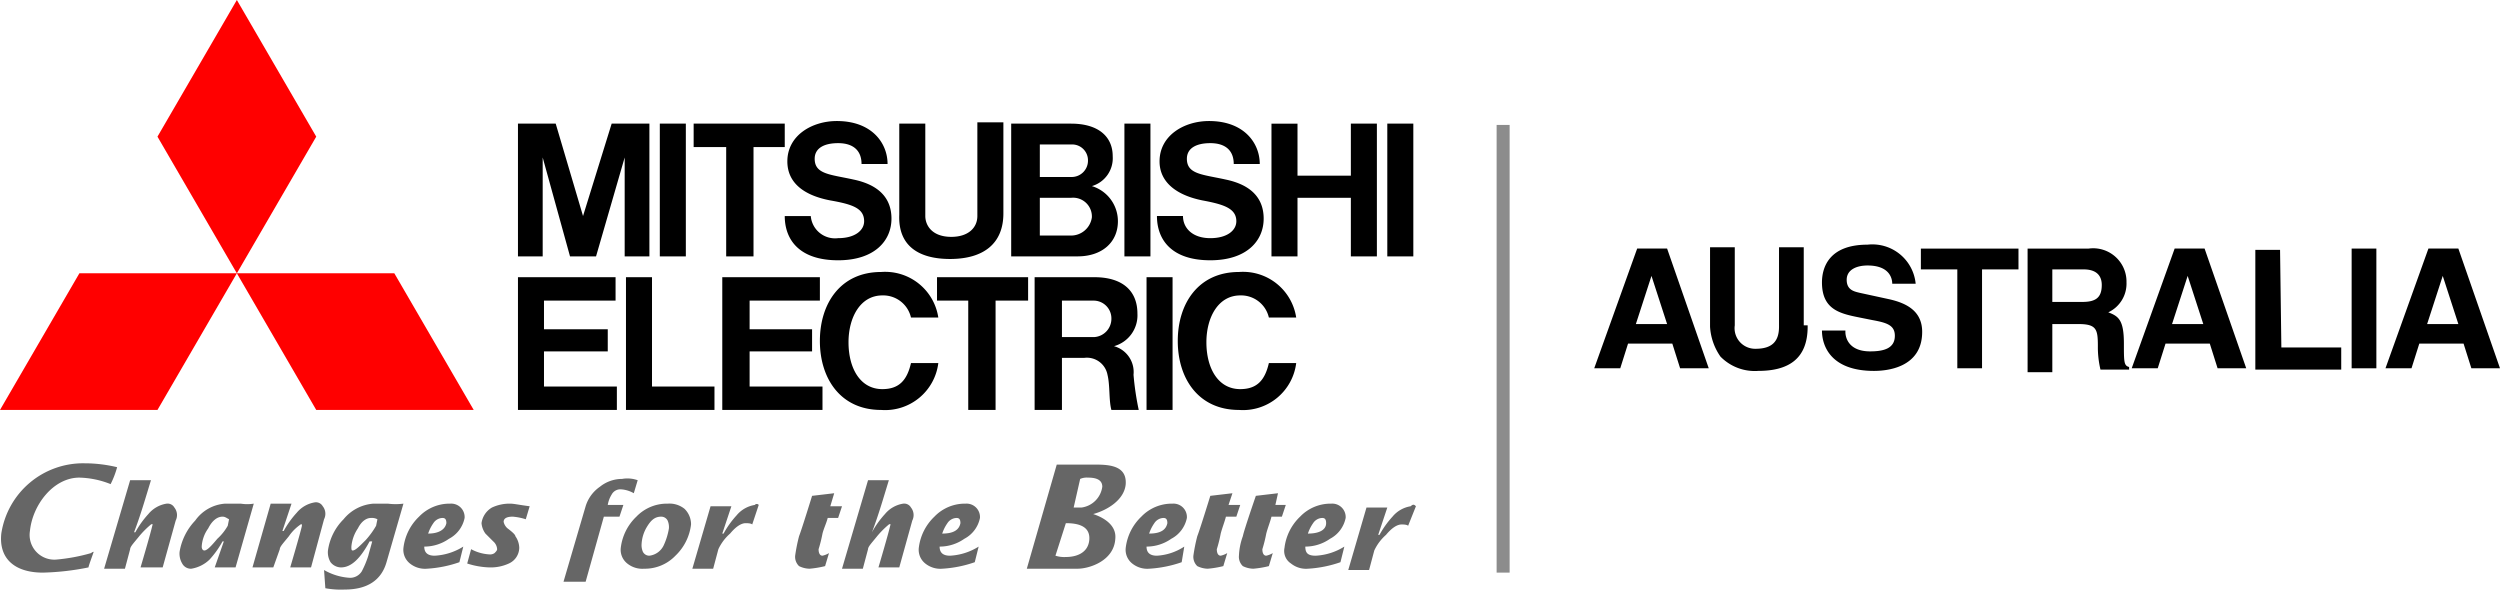
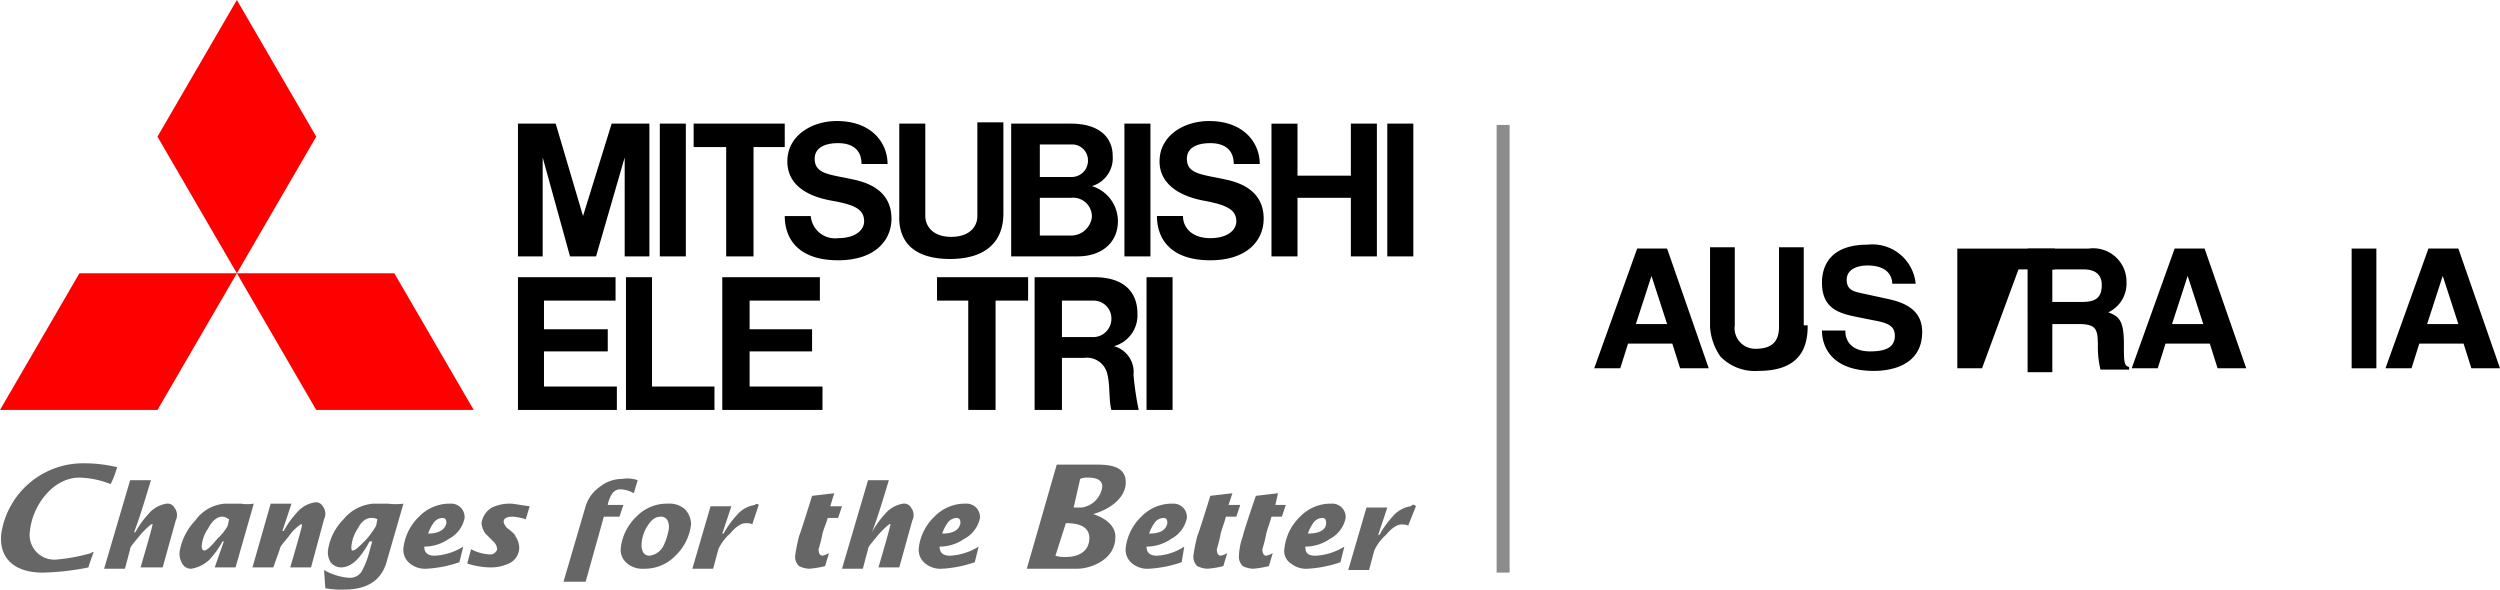
<svg xmlns="http://www.w3.org/2000/svg" width="192.1" height="45.3" viewBox="0 0 192.1 45.3">
  <line y2="34.4" transform="translate(115.5 9.6)" fill="none" stroke="#8c8c8c" stroke-miterlimit="10" stroke-width="1" />
  <path d="M124.5,28.3h-2l3.3-9.2h2.3l3.2,9.2h-2.2l-.6-1.9h-3.4Zm1.2-3.4h2.4l-1.2-3.7h0Z" />
  <path d="M138.9,25.1c0,2.5-1.5,3.4-3.8,3.4a3.682,3.682,0,0,1-2.9-1.1,4.444,4.444,0,0,1-.8-2.3V19h1.9v6a1.581,1.581,0,0,0,1.6,1.8c1.3,0,1.8-.6,1.8-1.7V19h1.9v6h.3Z" />
  <path d="M141.8,25.5c0,.5.3,1.5,1.9,1.5,1,0,1.9-.2,1.9-1.2,0-.8-.6-1-1.7-1.2l-1-.2c-1.5-.3-2.9-.6-2.9-2.7,0-1.1.5-2.9,3.5-2.9a3.342,3.342,0,0,1,3.7,3h-1.8c0-.4-.2-1.4-1.9-1.4-.8,0-1.6.3-1.6,1.1s.6.9,1,1l2.3.5c1.3.3,2.5.9,2.5,2.5,0,2.8-2.8,3-3.7,3-3.3,0-4-1.9-4-3.1h1.8Z" />
-   <path d="M152.3,28.3h-1.9V20.7h-2.8V19.1h7.5v1.6h-2.8Z" />
+   <path d="M152.3,28.3h-1.9V20.7V19.1h7.5v1.6h-2.8Z" />
  <path d="M155.8,19.1h4.7a2.561,2.561,0,0,1,2.9,2.6A2.438,2.438,0,0,1,162,24c.8.3,1.2.6,1.2,2.4,0,1.4,0,1.7.4,1.8v.2h-2.2a7.449,7.449,0,0,1-.2-1.8c0-1.3-.1-1.7-1.5-1.7h-2v3.7h-1.9V19.1Zm4.2,4.1c1,0,1.5-.3,1.5-1.3,0-.5-.2-1.2-1.4-1.2h-2.4v2.5Z" />
  <path d="M165.8,28.3h-2l3.3-9.2h2.3l3.2,9.2h-2.2l-.6-1.9h-3.4Zm1.1-3.4h2.4l-1.2-3.7h0Z" />
-   <path d="M175.3,26.7h4.6v1.7h-6.6V19.2h1.9l.1,7.5Z" />
  <path d="M182.6,28.3h-1.9V19.1h1.9Z" />
  <path d="M185.3,28.3h-2l3.3-9.2h2.3l3.2,9.2h-2.2l-.6-1.9h-3.4Zm1.2-3.4h2.4l-1.2-3.7h0Z" />
  <path d="M17.5,40.4a4.051,4.051,0,0,1-.8,1c-.5.6-.8.9-1,.9-.1,0-.2-.1-.2-.3a2.654,2.654,0,0,1,.5-1.4c.3-.6.7-.9,1.1-.9.2,0,.3.1.5.2Zm1-1.7H17.3A3.074,3.074,0,0,0,15,40a4.549,4.549,0,0,0-1.2,2.4,1.486,1.486,0,0,0,.2.9.755.755,0,0,0,.7.4,2.626,2.626,0,0,0,1.4-.7,7.1,7.1,0,0,0,1-1.4h.1l-.7,2h1.6l1.4-4.9A3.185,3.185,0,0,1,18.5,38.7Zm10.4,1.7a6.346,6.346,0,0,1-.8,1.1c-.5.5-.8.8-1,.8-.1,0-.1-.1-.1-.3a2.979,2.979,0,0,1,.5-1.4c.3-.6.7-.8,1-.8a.9.9,0,0,1,.5.1Zm.9-1.7H28.7a3.263,3.263,0,0,0-2.3,1.2,4.227,4.227,0,0,0-1.2,2.4,1.486,1.486,0,0,0,.2.9,1.039,1.039,0,0,0,.8.4c.8,0,1.5-.7,2.2-2h.2c-.1.4-.2.7-.3,1.1a7.255,7.255,0,0,1-.5,1.2,1.058,1.058,0,0,1-.9.5,4.471,4.471,0,0,1-2-.6l.1,1.4a6.622,6.622,0,0,0,1.5.1c1.7,0,2.8-.7,3.2-2.1L31,38.7A4.745,4.745,0,0,1,29.8,38.7ZM32.9,41a2.994,2.994,0,0,1,.4-.8.867.867,0,0,1,.7-.4c.2,0,.3.1.3.4C34.2,40.7,33.7,41,32.9,41Zm.5,1.7c-.5,0-.8-.2-.8-.7a3.292,3.292,0,0,0,1.9-.6,2.323,2.323,0,0,0,1.2-1.6,1.032,1.032,0,0,0-1.1-1.1,3.25,3.25,0,0,0-2.4,1A3.948,3.948,0,0,0,31,42.1a1.346,1.346,0,0,0,.5,1.2,1.844,1.844,0,0,0,1.3.4,9.152,9.152,0,0,0,2.5-.5l.3-1.2A4.591,4.591,0,0,1,33.4,42.7Zm7.3-3.8-.3,1a4.4,4.4,0,0,0-1-.2c-.4,0-.7.1-.7.4a.914.914,0,0,0,.3.5q.6.45.6.6a1.613,1.613,0,0,1,.3.9,1.35,1.35,0,0,1-.8,1.2,3.339,3.339,0,0,1-1.5.3,6.093,6.093,0,0,1-1.7-.3l.3-1.1a3.346,3.346,0,0,0,1.4.4.6.6,0,0,0,.4-.1c.1-.1.2-.2.2-.3a.864.864,0,0,0-.3-.6l-.6-.6a1.6,1.6,0,0,1-.3-.8,1.644,1.644,0,0,1,.8-1.2,3.194,3.194,0,0,1,1.4-.3c.3,0,.7.1,1.5.2Zm8.3-2-.3,1a2.236,2.236,0,0,0-1-.3.755.755,0,0,0-.7.4,2.192,2.192,0,0,0-.3.8h1.2l-.3.9H46.4l-1.4,5H43.3L45,38.9a2.827,2.827,0,0,1,1.1-1.5,2.716,2.716,0,0,1,1.7-.6A2.361,2.361,0,0,1,49,36.9Zm2,5a1.4,1.4,0,0,1-1.1.8.55.55,0,0,1-.5-.3,1.268,1.268,0,0,1-.1-.6,2.836,2.836,0,0,1,.4-1.3c.3-.5.6-.8,1.1-.8a.55.55,0,0,1,.5.3,1.268,1.268,0,0,1,.1.6A4.951,4.951,0,0,1,51,41.9Zm1.6-2.8a1.844,1.844,0,0,0-1.3-.4,3.25,3.25,0,0,0-2.4,1,3.948,3.948,0,0,0-1.2,2.4,1.346,1.346,0,0,0,.5,1.2,1.844,1.844,0,0,0,1.3.4,3.25,3.25,0,0,0,2.4-1,3.948,3.948,0,0,0,1.2-2.4A1.656,1.656,0,0,0,52.6,39.1Zm5.7-.3-.5,1.5c-.1-.1-.4-.1-.5-.1-.3,0-.7.2-1.2.8a3.641,3.641,0,0,0-.9,1.2l-.4,1.5H53.2l1.4-4.8h1.6L55.5,41h.1a7.1,7.1,0,0,1,1-1.4,2.275,2.275,0,0,1,1.4-.8A.188.188,0,0,1,58.3,38.8Zm6.4.1-.3.9h-.8c-.1.4-.3.8-.4,1.2a10.378,10.378,0,0,1-.3,1.2c0,.3.1.5.3.5a1.689,1.689,0,0,0,.5-.2l-.3,1a7.385,7.385,0,0,1-1.2.2,1.884,1.884,0,0,1-.8-.2.984.984,0,0,1-.3-.8,13.121,13.121,0,0,1,.3-1.5c.2-.5,1-3.1,1-3.1l1.7-.2-.3,1ZM72.4,41a2.994,2.994,0,0,1,.4-.8.867.867,0,0,1,.7-.4c.2,0,.3.1.3.4C73.7,40.7,73.3,41,72.4,41Zm.6,1.7c-.5,0-.8-.2-.8-.7a3.292,3.292,0,0,0,1.9-.6,2.323,2.323,0,0,0,1.2-1.6,1.032,1.032,0,0,0-1.1-1.1,3.25,3.25,0,0,0-2.4,1,3.948,3.948,0,0,0-1.2,2.4,1.346,1.346,0,0,0,.5,1.2,1.844,1.844,0,0,0,1.3.4,9.152,9.152,0,0,0,2.5-.5l.3-1.2A4.591,4.591,0,0,1,73,42.7ZM88.3,41a2.994,2.994,0,0,1,.4-.8.867.867,0,0,1,.7-.4c.2,0,.3.1.3.4C89.6,40.7,89.2,41,88.3,41Zm.6,1.7c-.5,0-.8-.2-.8-.7a3.292,3.292,0,0,0,1.9-.6,2.323,2.323,0,0,0,1.2-1.6,1.032,1.032,0,0,0-1.1-1.1,3.25,3.25,0,0,0-2.4,1,3.948,3.948,0,0,0-1.2,2.4,1.346,1.346,0,0,0,.5,1.2,1.844,1.844,0,0,0,1.3.4,9.152,9.152,0,0,0,2.5-.5L91,42A4.282,4.282,0,0,1,88.9,42.7Zm6.4-3.9-.3.9h-.8c-.1.4-.3.9-.4,1.3a10.376,10.376,0,0,1-.3,1.2c0,.3.1.5.3.5a1.689,1.689,0,0,0,.5-.2l-.3,1a7.385,7.385,0,0,1-1.2.2,1.884,1.884,0,0,1-.8-.2.984.984,0,0,1-.3-.8,13.119,13.119,0,0,1,.3-1.5c.2-.5,1-3.1,1-3.1l1.7-.2-.3.9Zm3.5,0-.3.9h-.8c-.1.4-.3.9-.4,1.3a10.376,10.376,0,0,1-.3,1.2c0,.3.1.5.3.5a1.689,1.689,0,0,0,.5-.2l-.3,1a7.385,7.385,0,0,1-1.2.2,1.884,1.884,0,0,1-.8-.2.984.984,0,0,1-.3-.8,4.935,4.935,0,0,1,.3-1.5c.1-.5,1-3.1,1-3.1l1.7-.2-.2.9Zm1.7,2.2a2.994,2.994,0,0,1,.4-.8.867.867,0,0,1,.7-.4c.2,0,.3.1.3.4C101.9,40.7,101.4,41,100.5,41Zm.6,1.7c-.6,0-.8-.2-.8-.7a3.292,3.292,0,0,0,1.9-.6,2.323,2.323,0,0,0,1.2-1.6,1.032,1.032,0,0,0-1.1-1.1,3.25,3.25,0,0,0-2.4,1,3.948,3.948,0,0,0-1.2,2.4,1.147,1.147,0,0,0,.5,1.2,1.844,1.844,0,0,0,1.3.4,9.152,9.152,0,0,0,2.5-.5l.3-1.2A4.591,4.591,0,0,1,101.1,42.7ZM.1,41c-.2,1.9,1,3,3.2,3a19.727,19.727,0,0,0,3.5-.4c0-.1.3-.9.4-1.2a.349.349,0,0,0-.2.1,14.1,14.1,0,0,1-2.7.5,1.9,1.9,0,0,1-2-2.2c.2-2,1.8-4.1,3.8-4.1a6.874,6.874,0,0,1,2.4.5A6.944,6.944,0,0,0,9,35.9a10.679,10.679,0,0,0-2.5-.3A6.356,6.356,0,0,0,.1,41Zm81.8-.8c.9,0,1.9.2,1.8,1.3-.1,1-1,1.3-1.8,1.3a2.2,2.2,0,0,1-.8-.1ZM83,36.8a1.268,1.268,0,0,1,.6-.1c.5,0,1.1.1,1.1.7A1.861,1.861,0,0,1,83.1,39h-.6Zm-4.1,6.9h3.9c.9,0,2.8-.6,2.9-2.3.1-1-.8-1.6-1.7-1.9,1.1-.3,2.4-1.1,2.5-2.3.1-1.6-1.6-1.5-2.8-1.5H81.2Zm29.9-4.8-.6,1.5c-.1-.1-.4-.1-.5-.1-.3,0-.7.2-1.2.8a3.641,3.641,0,0,0-.9,1.2l-.4,1.5h-1.6L105,39h1.6l-.7,2.1h.1a7.1,7.1,0,0,1,1-1.4,2.275,2.275,0,0,1,1.4-.8C108.6,38.7,108.7,38.8,108.8,38.9ZM23.9,43.6H22.3s.8-2.7.9-3.2c0,0,0-.2-.1-.1a3.427,3.427,0,0,0-.9.9c-.4.5-.7.8-.7,1L21,43.6H19.4l1.4-4.9h1.6l-.7,2.1h.1a7.1,7.1,0,0,1,1-1.4,2.275,2.275,0,0,1,1.4-.8.6.6,0,0,1,.6.3.931.931,0,0,1,.1,1Zm-13.1,0s.8-2.7.9-3.2c0,0,.1-.2-.1-.1a7,7,0,0,0-.9.9c-.4.5-.7.8-.7,1l-.4,1.5H8l2-6.8h1.6c-.4,1.3-.8,2.7-1.3,4h.1a7.1,7.1,0,0,1,1-1.4,2.275,2.275,0,0,1,1.4-.8.6.6,0,0,1,.6.3.931.931,0,0,1,.1,1l-1,3.6Zm56.7,0s.8-2.7.9-3.2c0,0,.1-.2-.1-.1a7,7,0,0,0-.9.9c-.4.5-.7.8-.7,1l-.4,1.5H64.7l2-6.8h1.6c-.4,1.3-.8,2.7-1.3,4a7.1,7.1,0,0,1,1-1.4,2.275,2.275,0,0,1,1.4-.8.6.6,0,0,1,.6.3.931.931,0,0,1,.1,1l-1,3.6Z" fill="#666" />
  <path d="M12.1,31.5H0L6.1,21H18.2Zm12.2,0H36.4L30.3,21H18.2Zm0-21L18.2,0,12.1,10.5,18.2,21Z" fill="red" />
  <path d="M41.8,27h4.9V25.3H41.8V23.1h5.5V21.3H39.8V31.5h7.6V29.7H41.8Zm-.1-14.9,2.1,7.6h2L48,12.1v7.6h1.9V9.5H47l-2.2,7.1L42.7,9.5H39.8V19.7h1.9ZM86.4,9.5h2V19.7h-2Zm1.7,11.8h2V31.5h-2ZM106.6,9.5h2V19.7h-2Zm-55.9,0h2V19.7h-2Zm53.1,4H99.7v-4h-2V19.7h2V15.2h4.1v4.5h2V9.5h-2Zm-48,6.2h2.1V11.3h2.4V9.5h-7v1.8h2.5ZM74.4,31.5h2.1V23.1H79V21.3H72v1.8h2.4ZM73,19.9c2.6,0,4.1-1.2,4.1-3.5v-7h-2v7.2c0,.9-.7,1.6-2,1.6-1.5,0-2-.9-2-1.6V9.5h-2v7C69,18.9,70.6,19.9,73,19.9ZM57.6,27h4.8V25.3H57.6V23.1H63V21.3H55.5V31.5h7.7V29.7H57.6S57.6,27,57.6,27Zm22.3-7.3h2.9c1.9,0,3.1-1.1,3.1-2.7a2.819,2.819,0,0,0-2-2.7A2.233,2.233,0,0,0,85.5,12c0-1.5-1.1-2.5-3.2-2.5H77.7V19.7Zm2.4-1.6H79.9V15.2h2.4a1.444,1.444,0,0,1,1.6,1.5A1.617,1.617,0,0,1,82.3,18.1Zm.1-7a1.216,1.216,0,0,1,1.2,1.2,1.256,1.256,0,0,1-1.3,1.3H79.9V11.1Zm3.2,15.5a2.458,2.458,0,0,0,1.8-2.5c0-1.8-1.2-2.8-3.3-2.8H79.5V31.5h2.1v-4h1.7a1.611,1.611,0,0,1,1.8,1.3c.2.8.1,2,.3,2.7h2.1a21.875,21.875,0,0,1-.4-2.7A2.062,2.062,0,0,0,85.6,26.6Zm-4-.7V23.1H84a1.367,1.367,0,0,1,1.4,1.4,1.408,1.408,0,0,1-1.3,1.4ZM50.1,21.3h-2V31.5h6.8V29.7H50.1Zm13.7-5.9c1.7.3,2.6.6,2.6,1.6,0,.7-.7,1.3-2,1.3a1.871,1.871,0,0,1-2.1-1.7h-2c0,1.8,1.1,3.4,4.1,3.4,2.8,0,4.1-1.5,4.1-3.2,0-1.6-1-2.6-2.9-3-1.8-.4-3-.4-3-1.6,0-.8.7-1.2,1.8-1.2,1.2,0,1.8.6,1.8,1.6h2c0-1.6-1.2-3.3-3.9-3.3-1.9,0-3.8,1.1-3.8,3.1C60.5,14,61.7,15,63.8,15.4Zm28.6,0C94,15.7,95,16,95,17c0,.7-.7,1.3-2,1.3-1.4,0-2.1-.8-2.1-1.7h-2C88.9,18.4,90,20,93,20c2.8,0,4.1-1.5,4.1-3.2,0-1.6-1-2.6-2.9-3-1.8-.4-3-.4-3-1.6,0-.8.7-1.2,1.8-1.2,1.2,0,1.8.6,1.8,1.6h2c0-1.6-1.2-3.3-3.9-3.3-1.9,0-3.8,1.1-3.8,3.1C89.1,14,90.4,15,92.4,15.4Z" />
-   <path d="M67.8,29.9c-1.7,0-2.6-1.6-2.6-3.6,0-1.9.9-3.6,2.6-3.6A2.189,2.189,0,0,1,70,24.4h2.1a4.13,4.13,0,0,0-4.4-3.5c-3.1,0-4.7,2.4-4.7,5.3s1.6,5.3,4.7,5.3a4.119,4.119,0,0,0,4.4-3.6H70C69.7,29.2,69.1,29.9,67.8,29.9Zm27.5,0c-1.7,0-2.6-1.6-2.6-3.6,0-1.9.9-3.6,2.6-3.6a2.189,2.189,0,0,1,2.2,1.7h2.1a4.13,4.13,0,0,0-4.4-3.5c-3.1,0-4.7,2.4-4.7,5.3s1.6,5.3,4.7,5.3a4.119,4.119,0,0,0,4.4-3.6H97.5C97.2,29.2,96.6,29.9,95.3,29.9Z" />
</svg>